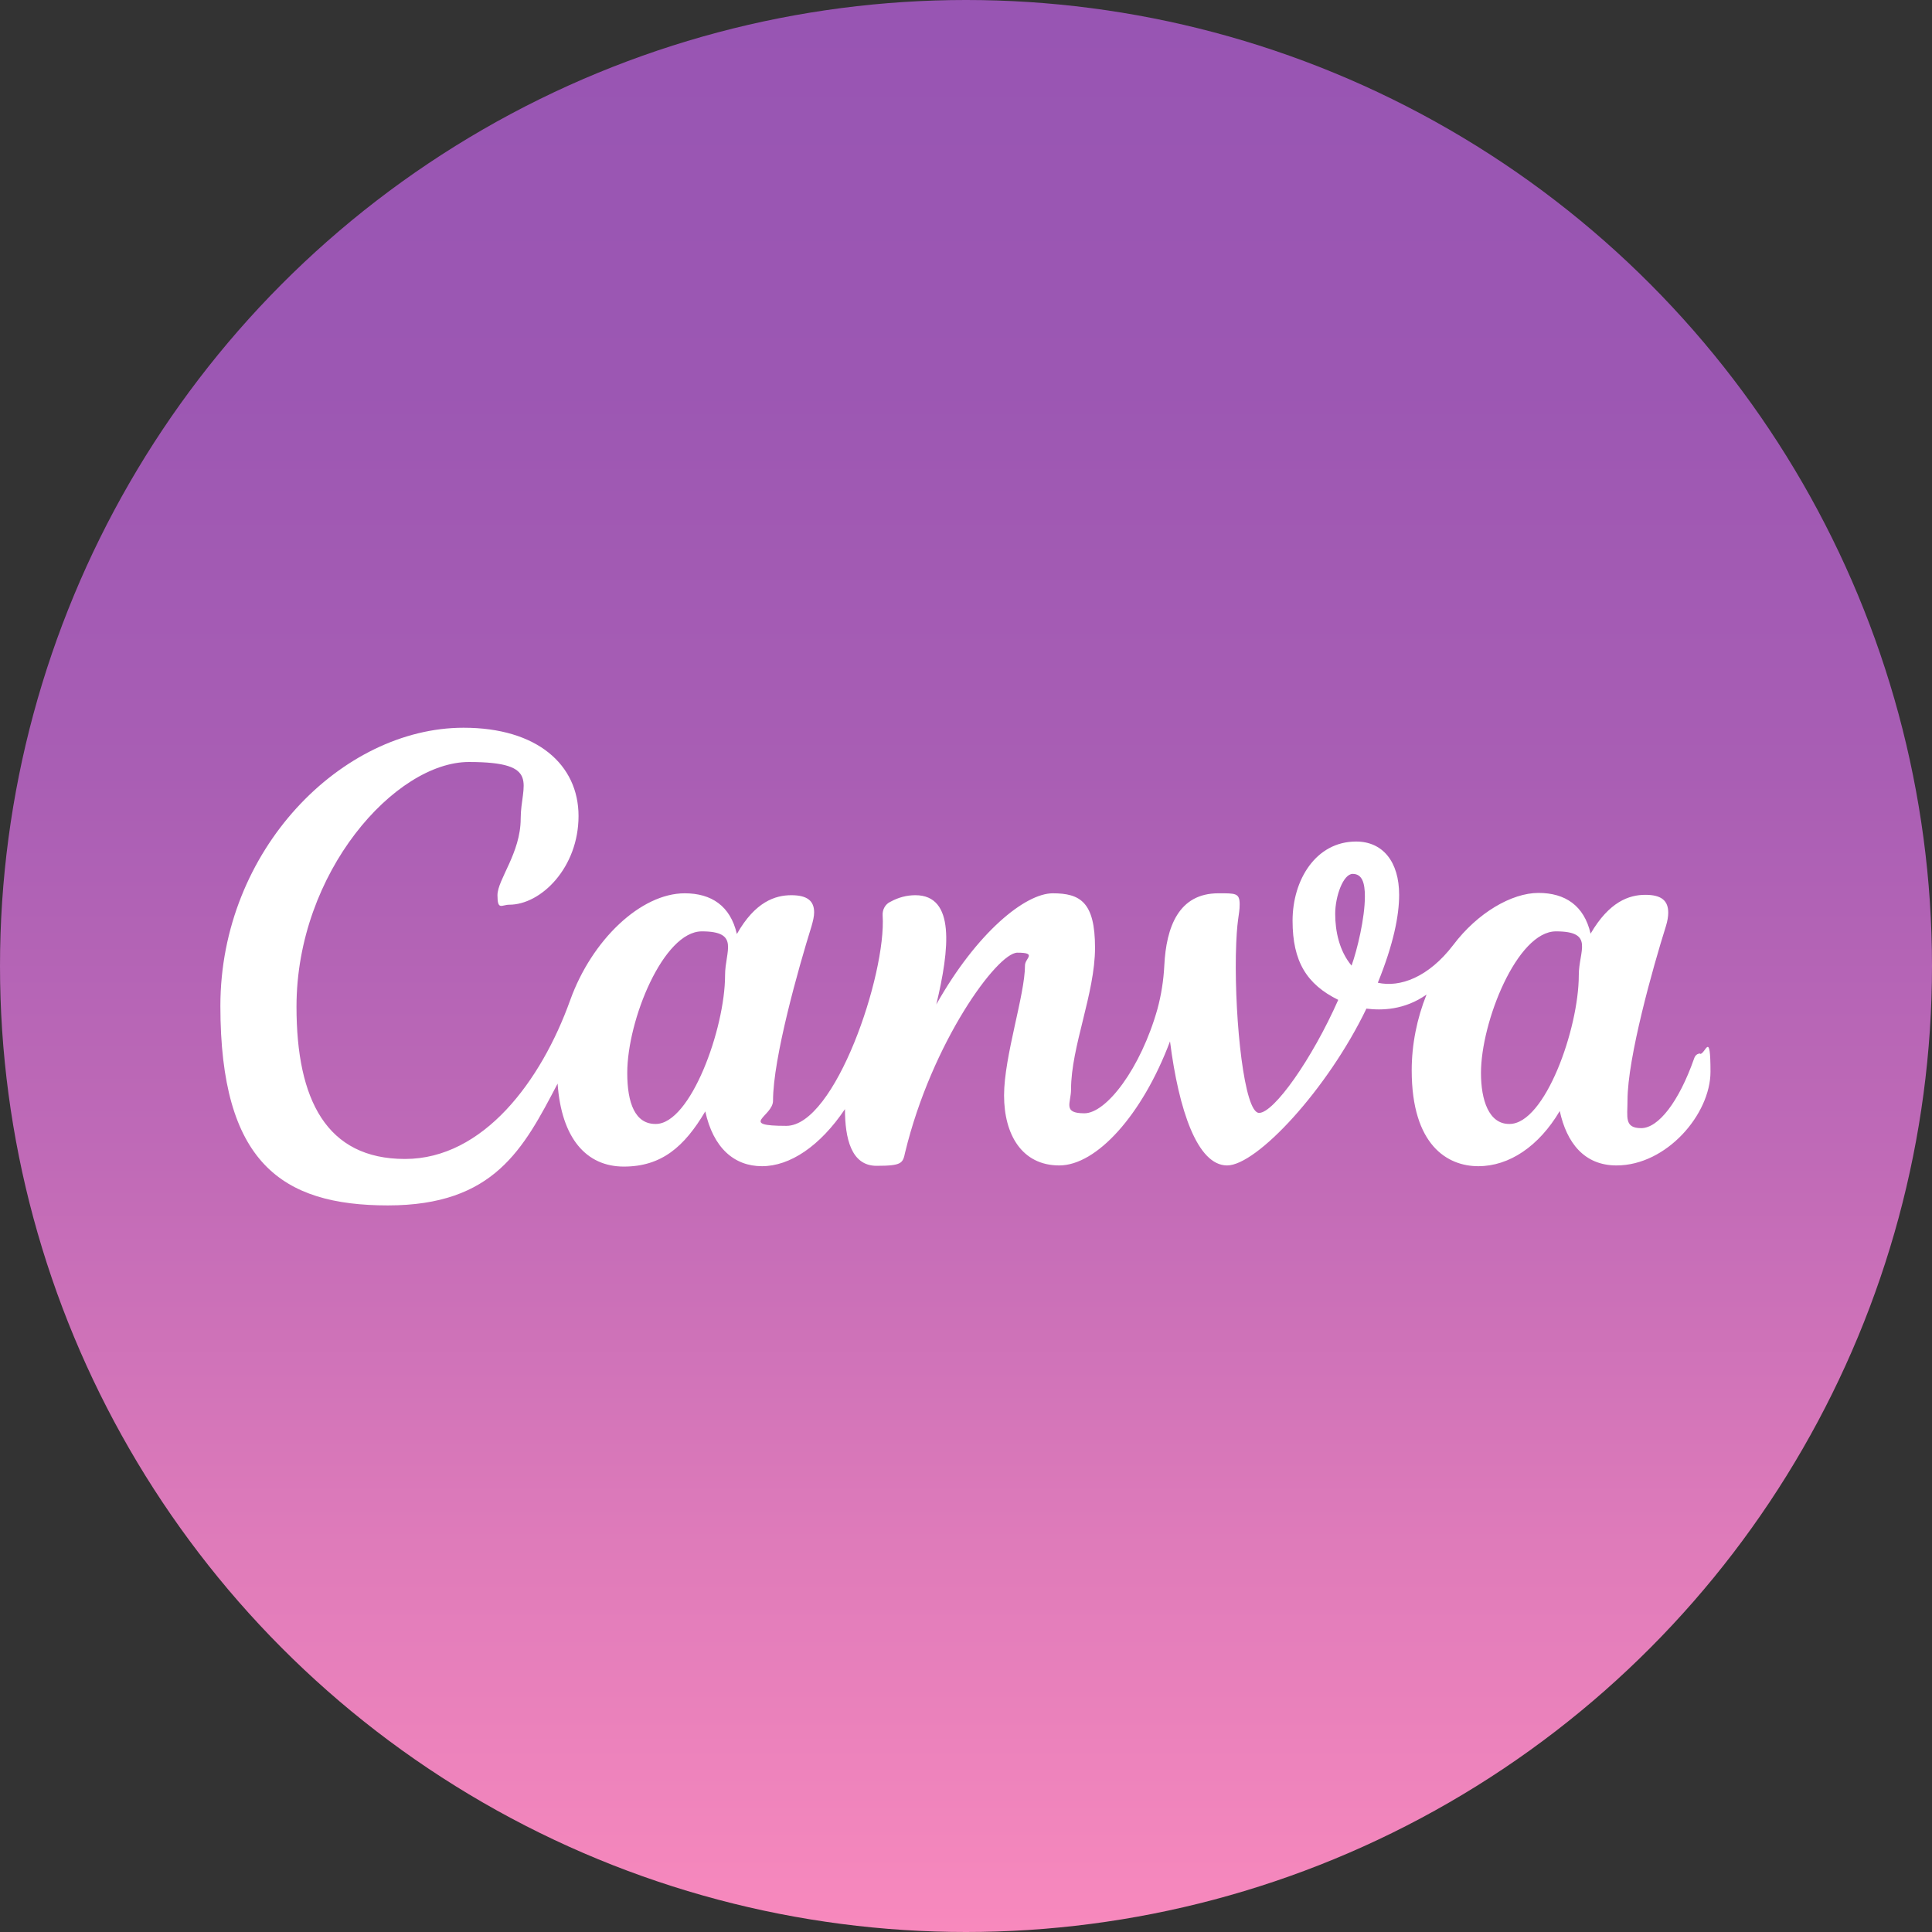
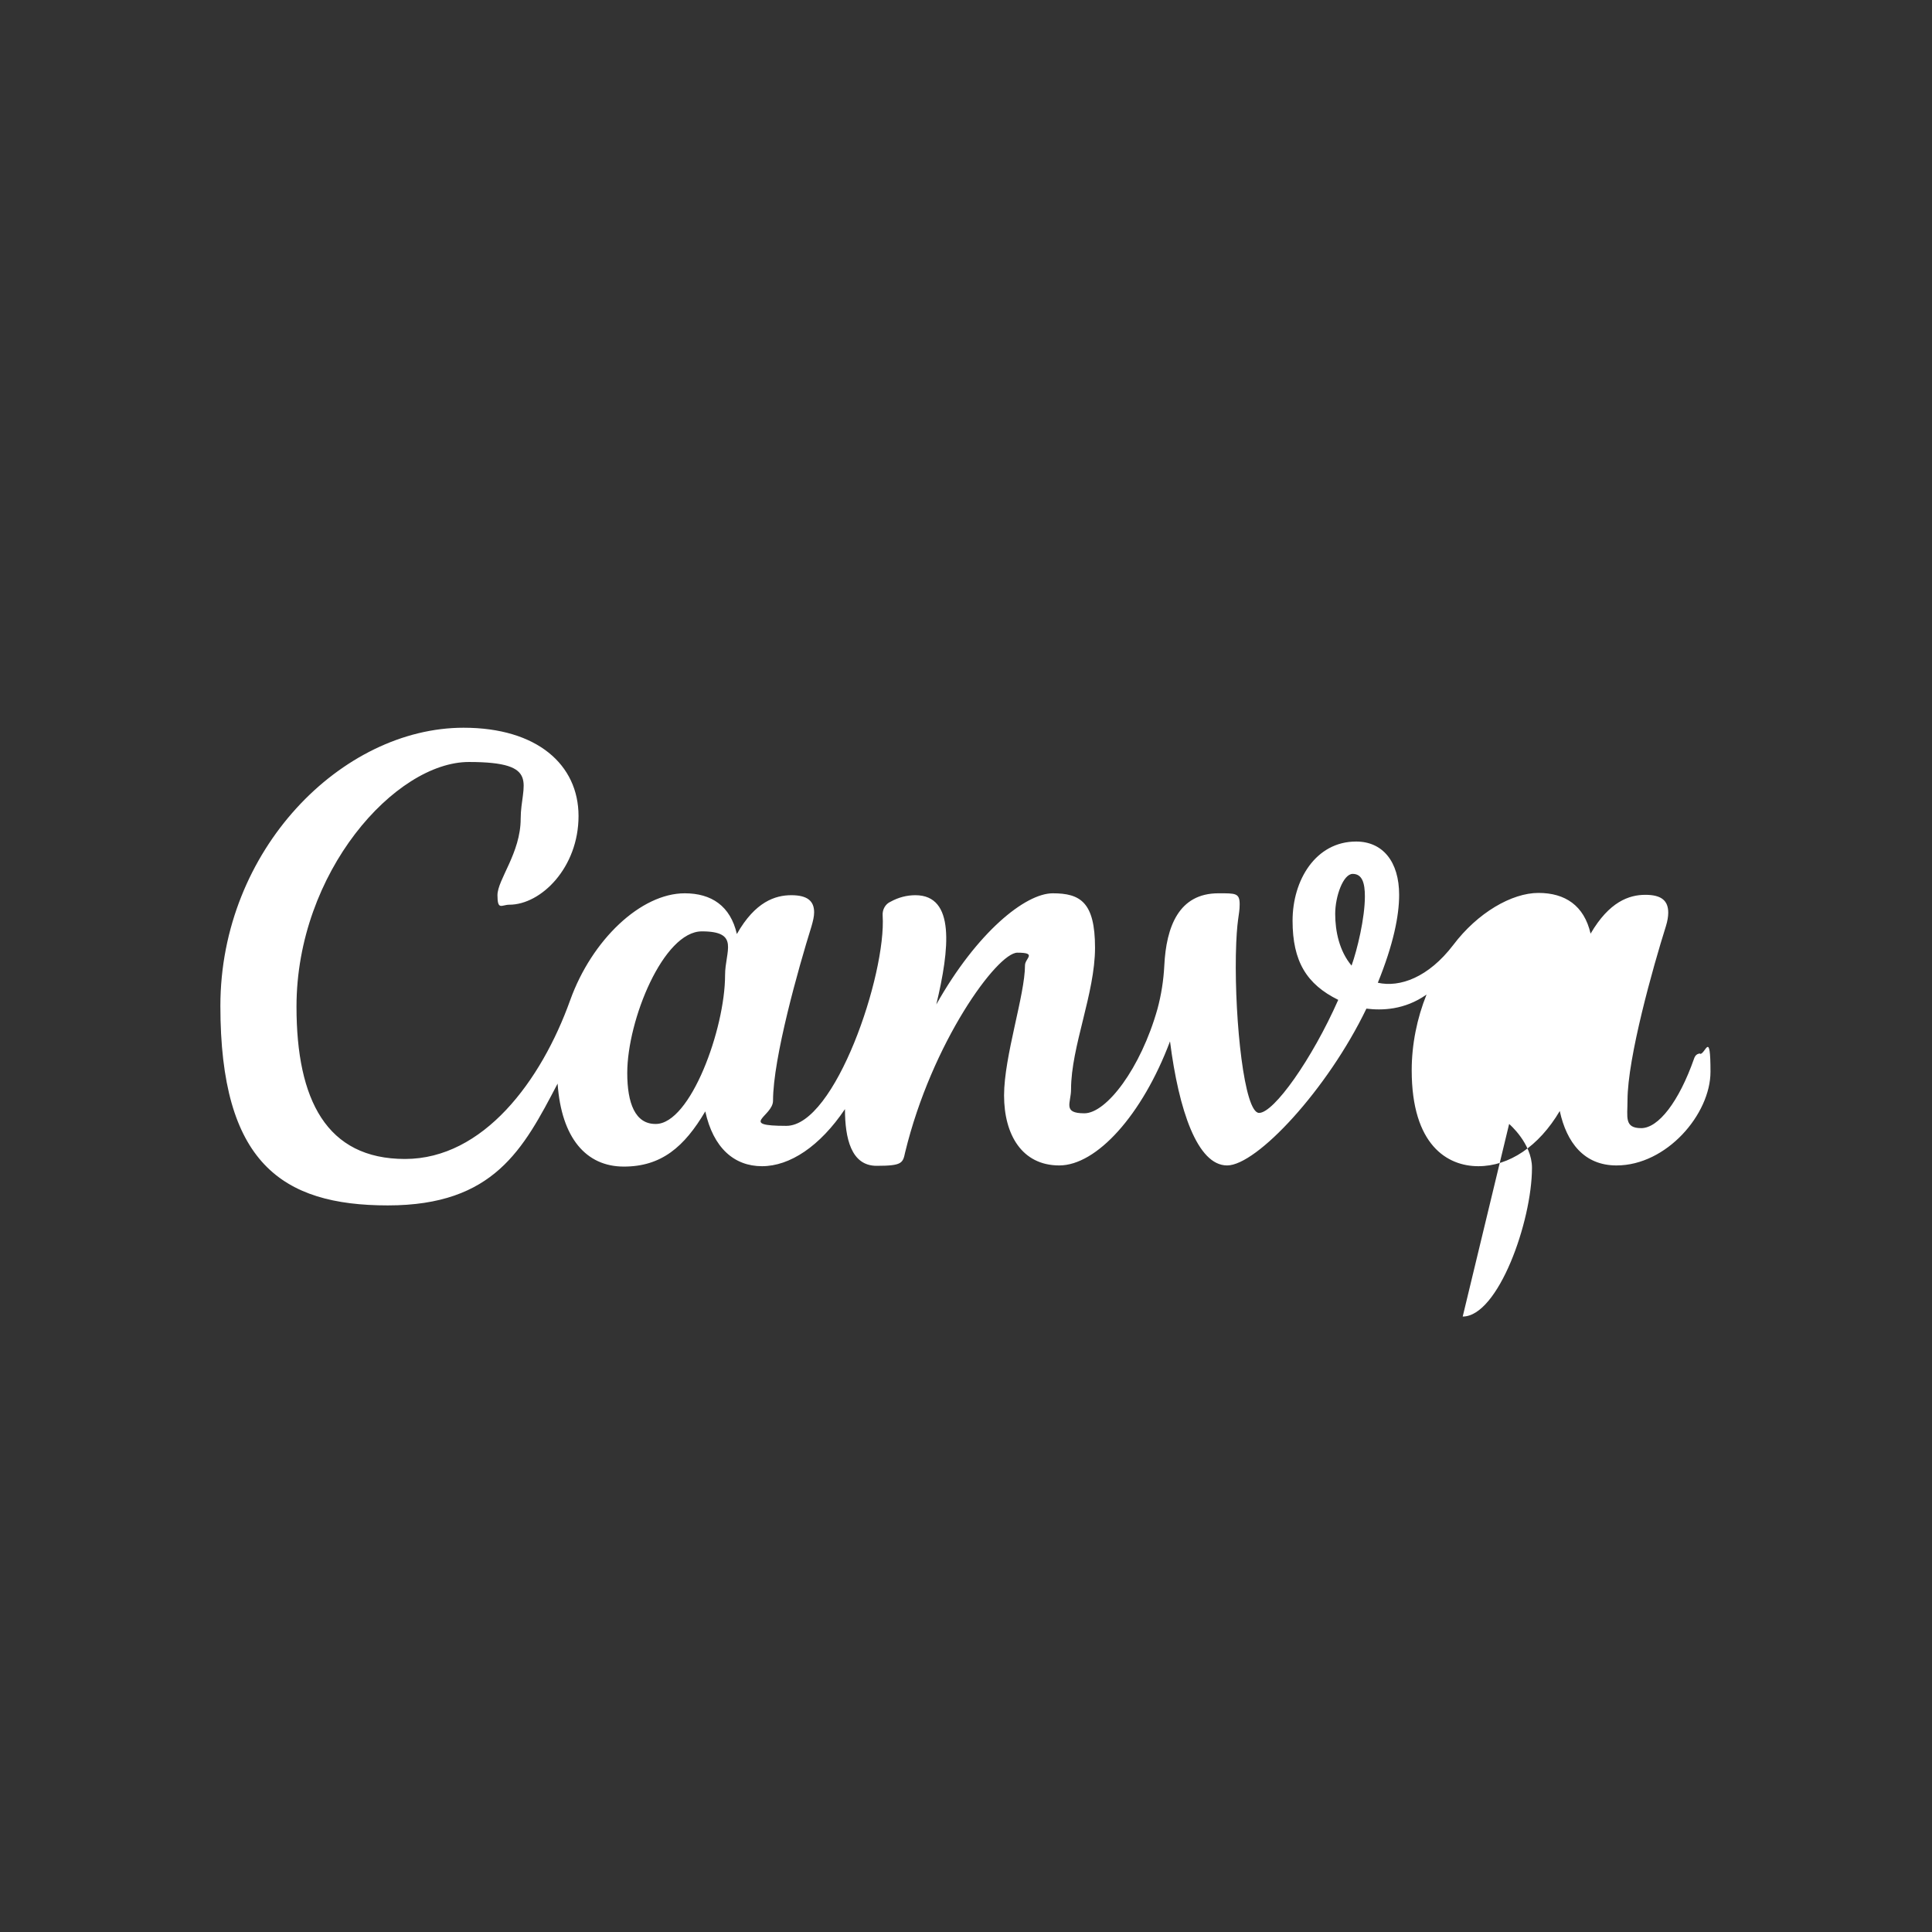
<svg xmlns="http://www.w3.org/2000/svg" id="Layer_1" viewBox="0 0 507.6 507.6">
  <rect x="0" y="0" width="507.6" height="507.6" fill="#333333" stroke="none" />
  <defs>
    <linearGradient id="linear-gradient" x1="253.8" y1="507.6" x2="253.8" y2="0" gradientUnits="userSpaceOnUse">
      <stop offset="0" stop-color="#f889bd" />
      <stop offset=".2" stop-color="#df7bba" />
      <stop offset=".4" stop-color="#c06ab7" />
      <stop offset=".6" stop-color="#a95eb4" />
      <stop offset=".8" stop-color="#9c57b3" />
      <stop offset="1" stop-color="#9855b3" />
    </linearGradient>
  </defs>
-   <circle cx="253.8" cy="253.8" r="253.8" fill="url(#linear-gradient)" stroke-width="0" />
-   <path d="m446.7,276.8c-.7,0-1.3.4-1.6,1.3-4,11.4-9.4,18.3-13.9,18.3s-3.6-2.9-3.6-7.3c0-11.2,6.7-35,10.1-45.8.4-1.3.6-2.5.6-3.5,0-3.1-1.7-4.7-6-4.7s-9.5,1.8-14.4,10.2c-1.7-7.4-6.7-10.7-13.7-10.7s-16,5.2-22.4,13.7c-6.5,8.5-14,11.2-19.8,9.9,4.1-10.1,5.6-17.6,5.6-23.1,0-8.7-4.3-14-11.3-14-10.6,0-16.7,10.1-16.7,20.8s3.7,16.7,12,20.8c-6.9,15.6-16.9,29.7-20.8,29.7s-6.4-24.1-6.1-41.4c.2-9.9,1-10.4,1-13.4s-1.1-2.9-5.6-2.9c-10.4,0-13.7,8.8-14.2,19-.2,3.9-.8,7.7-1.8,11.4-4.4,15.6-13.4,27.4-19.2,27.4s-3.5-2.7-3.5-6.3c0-11.2,6.3-25.2,6.3-37.2s-3.9-14.3-11.1-14.3-19.9,10.2-30.6,29.2c3.5-14.6,5-28.7-5.5-28.7-2.3,0-4.5.6-6.5,1.7-1.4.6-2.2,2.1-2.1,3.6,1,15.5-12.5,55.3-25.3,55.3s-3.5-2.5-3.5-6.6c0-11.2,6.7-34.9,10.1-45.8.4-1.4.7-2.6.7-3.7,0-3-1.8-4.5-6-4.5s-9.5,1.7-14.3,10.2c-1.7-7.4-6.7-10.7-13.7-10.7-11.5,0-24.4,12.2-30.1,28.1-7.6,21.2-22.8,41.7-43.4,41.7s-28.5-15.5-28.5-40c0-35.4,26-64.3,45.3-64.3s13.6,5.9,13.6,14.9-6.1,16-6.1,20.1,1.1,2.5,3.1,2.5c8.4,0,18.2-9.8,18.2-23.3s-10.9-23.2-30.2-23.2c-31.9,0-63.9,32-63.9,73.1s16.1,52.4,44,52.4,35.6-14.8,44.6-32c1,14.3,7.5,21.8,17.4,21.8s15.9-5.2,21.4-14.5c2.1,9.6,7.6,14.4,14.9,14.4s15.2-5.2,21.8-15c0,7.6,1.6,14.9,8.3,14.9s6.9-.7,7.5-3.5c7-28.9,24.2-52.5,29.5-52.5s2,1.5,2,3.3c0,7.8-5.5,23.9-5.5,34.2s4.7,18.4,14.5,18.4,21.8-13.2,29.1-32.6c2.3,18.1,7.2,32.6,15,32.6s26.4-20,36.6-41.2c4,.5,10,.4,15.8-3.7-2.5,6.2-3.9,13.1-3.9,19.9,0,19.7,9.4,25.2,17.5,25.2s15.9-5.2,21.4-14.5c1.8,8.3,6.4,14.3,14.9,14.3,13.2,0,24.7-13.5,24.7-24.6s-1.3-4.7-2.7-4.7h0Zm-274.5,18.5c-5.3,0-7.4-5.4-7.4-13.4,0-13.9,9.5-37.2,19.6-37.2s6.1,5.2,6.1,11.5c0,14.1-9.1,39.1-18.2,39.1h0Zm182.9-41.6c-3.2-3.8-4.3-9-4.3-13.6s2.1-10.5,4.6-10.5,3.2,2.4,3.2,5.9c0,5.7-2,14-3.5,18.2Zm41.4,41.6c-5.3,0-7.4-6.2-7.4-13.4,0-13.4,9.5-37.2,19.7-37.2s6,5.1,6,11.5c0,14.1-8.9,39.1-18.2,39.1h0Z" fill="#fff" stroke-width="0" />
+   <path d="m446.7,276.8c-.7,0-1.3.4-1.6,1.3-4,11.4-9.4,18.3-13.9,18.3s-3.6-2.9-3.6-7.3c0-11.2,6.7-35,10.1-45.8.4-1.3.6-2.5.6-3.5,0-3.1-1.7-4.7-6-4.7s-9.5,1.8-14.4,10.2c-1.7-7.4-6.7-10.7-13.7-10.7s-16,5.2-22.4,13.7c-6.5,8.5-14,11.2-19.8,9.9,4.1-10.1,5.6-17.6,5.6-23.1,0-8.7-4.3-14-11.3-14-10.6,0-16.7,10.1-16.7,20.8s3.7,16.7,12,20.8c-6.9,15.6-16.9,29.7-20.8,29.7s-6.4-24.1-6.1-41.4c.2-9.9,1-10.4,1-13.4s-1.1-2.9-5.6-2.9c-10.4,0-13.7,8.8-14.2,19-.2,3.9-.8,7.7-1.8,11.4-4.4,15.6-13.4,27.4-19.2,27.4s-3.5-2.7-3.5-6.3c0-11.2,6.3-25.2,6.3-37.2s-3.9-14.3-11.1-14.3-19.9,10.2-30.6,29.2c3.5-14.6,5-28.7-5.5-28.7-2.3,0-4.5.6-6.5,1.7-1.4.6-2.2,2.1-2.1,3.6,1,15.5-12.5,55.3-25.3,55.3s-3.5-2.5-3.5-6.6c0-11.2,6.7-34.9,10.1-45.8.4-1.4.7-2.6.7-3.7,0-3-1.8-4.5-6-4.5s-9.5,1.7-14.3,10.2c-1.7-7.4-6.7-10.7-13.7-10.7-11.5,0-24.4,12.2-30.1,28.1-7.6,21.2-22.8,41.7-43.4,41.7s-28.5-15.5-28.5-40c0-35.4,26-64.3,45.3-64.3s13.6,5.9,13.6,14.9-6.1,16-6.1,20.1,1.1,2.5,3.1,2.5c8.4,0,18.2-9.8,18.2-23.3s-10.9-23.2-30.2-23.2c-31.9,0-63.9,32-63.9,73.1s16.1,52.4,44,52.4,35.6-14.8,44.6-32c1,14.3,7.5,21.8,17.4,21.8s15.9-5.2,21.4-14.5c2.1,9.6,7.6,14.4,14.9,14.4s15.2-5.2,21.8-15c0,7.6,1.6,14.9,8.3,14.9s6.9-.7,7.5-3.5c7-28.9,24.2-52.5,29.5-52.5s2,1.5,2,3.3c0,7.8-5.5,23.9-5.5,34.2s4.7,18.4,14.5,18.4,21.8-13.2,29.1-32.6c2.3,18.1,7.2,32.6,15,32.6s26.4-20,36.6-41.2c4,.5,10,.4,15.8-3.7-2.5,6.2-3.9,13.1-3.9,19.9,0,19.7,9.4,25.2,17.5,25.2s15.9-5.2,21.4-14.5c1.8,8.3,6.4,14.3,14.9,14.3,13.2,0,24.7-13.5,24.7-24.6s-1.3-4.7-2.7-4.7h0Zm-274.5,18.5c-5.3,0-7.4-5.4-7.4-13.4,0-13.9,9.5-37.2,19.6-37.2s6.1,5.2,6.1,11.5c0,14.1-9.1,39.1-18.2,39.1h0Zm182.9-41.6c-3.2-3.8-4.3-9-4.3-13.6s2.1-10.5,4.6-10.5,3.2,2.4,3.2,5.9c0,5.7-2,14-3.5,18.2Zm41.4,41.6s6,5.1,6,11.5c0,14.1-8.9,39.1-18.2,39.1h0Z" fill="#fff" stroke-width="0" />
</svg>